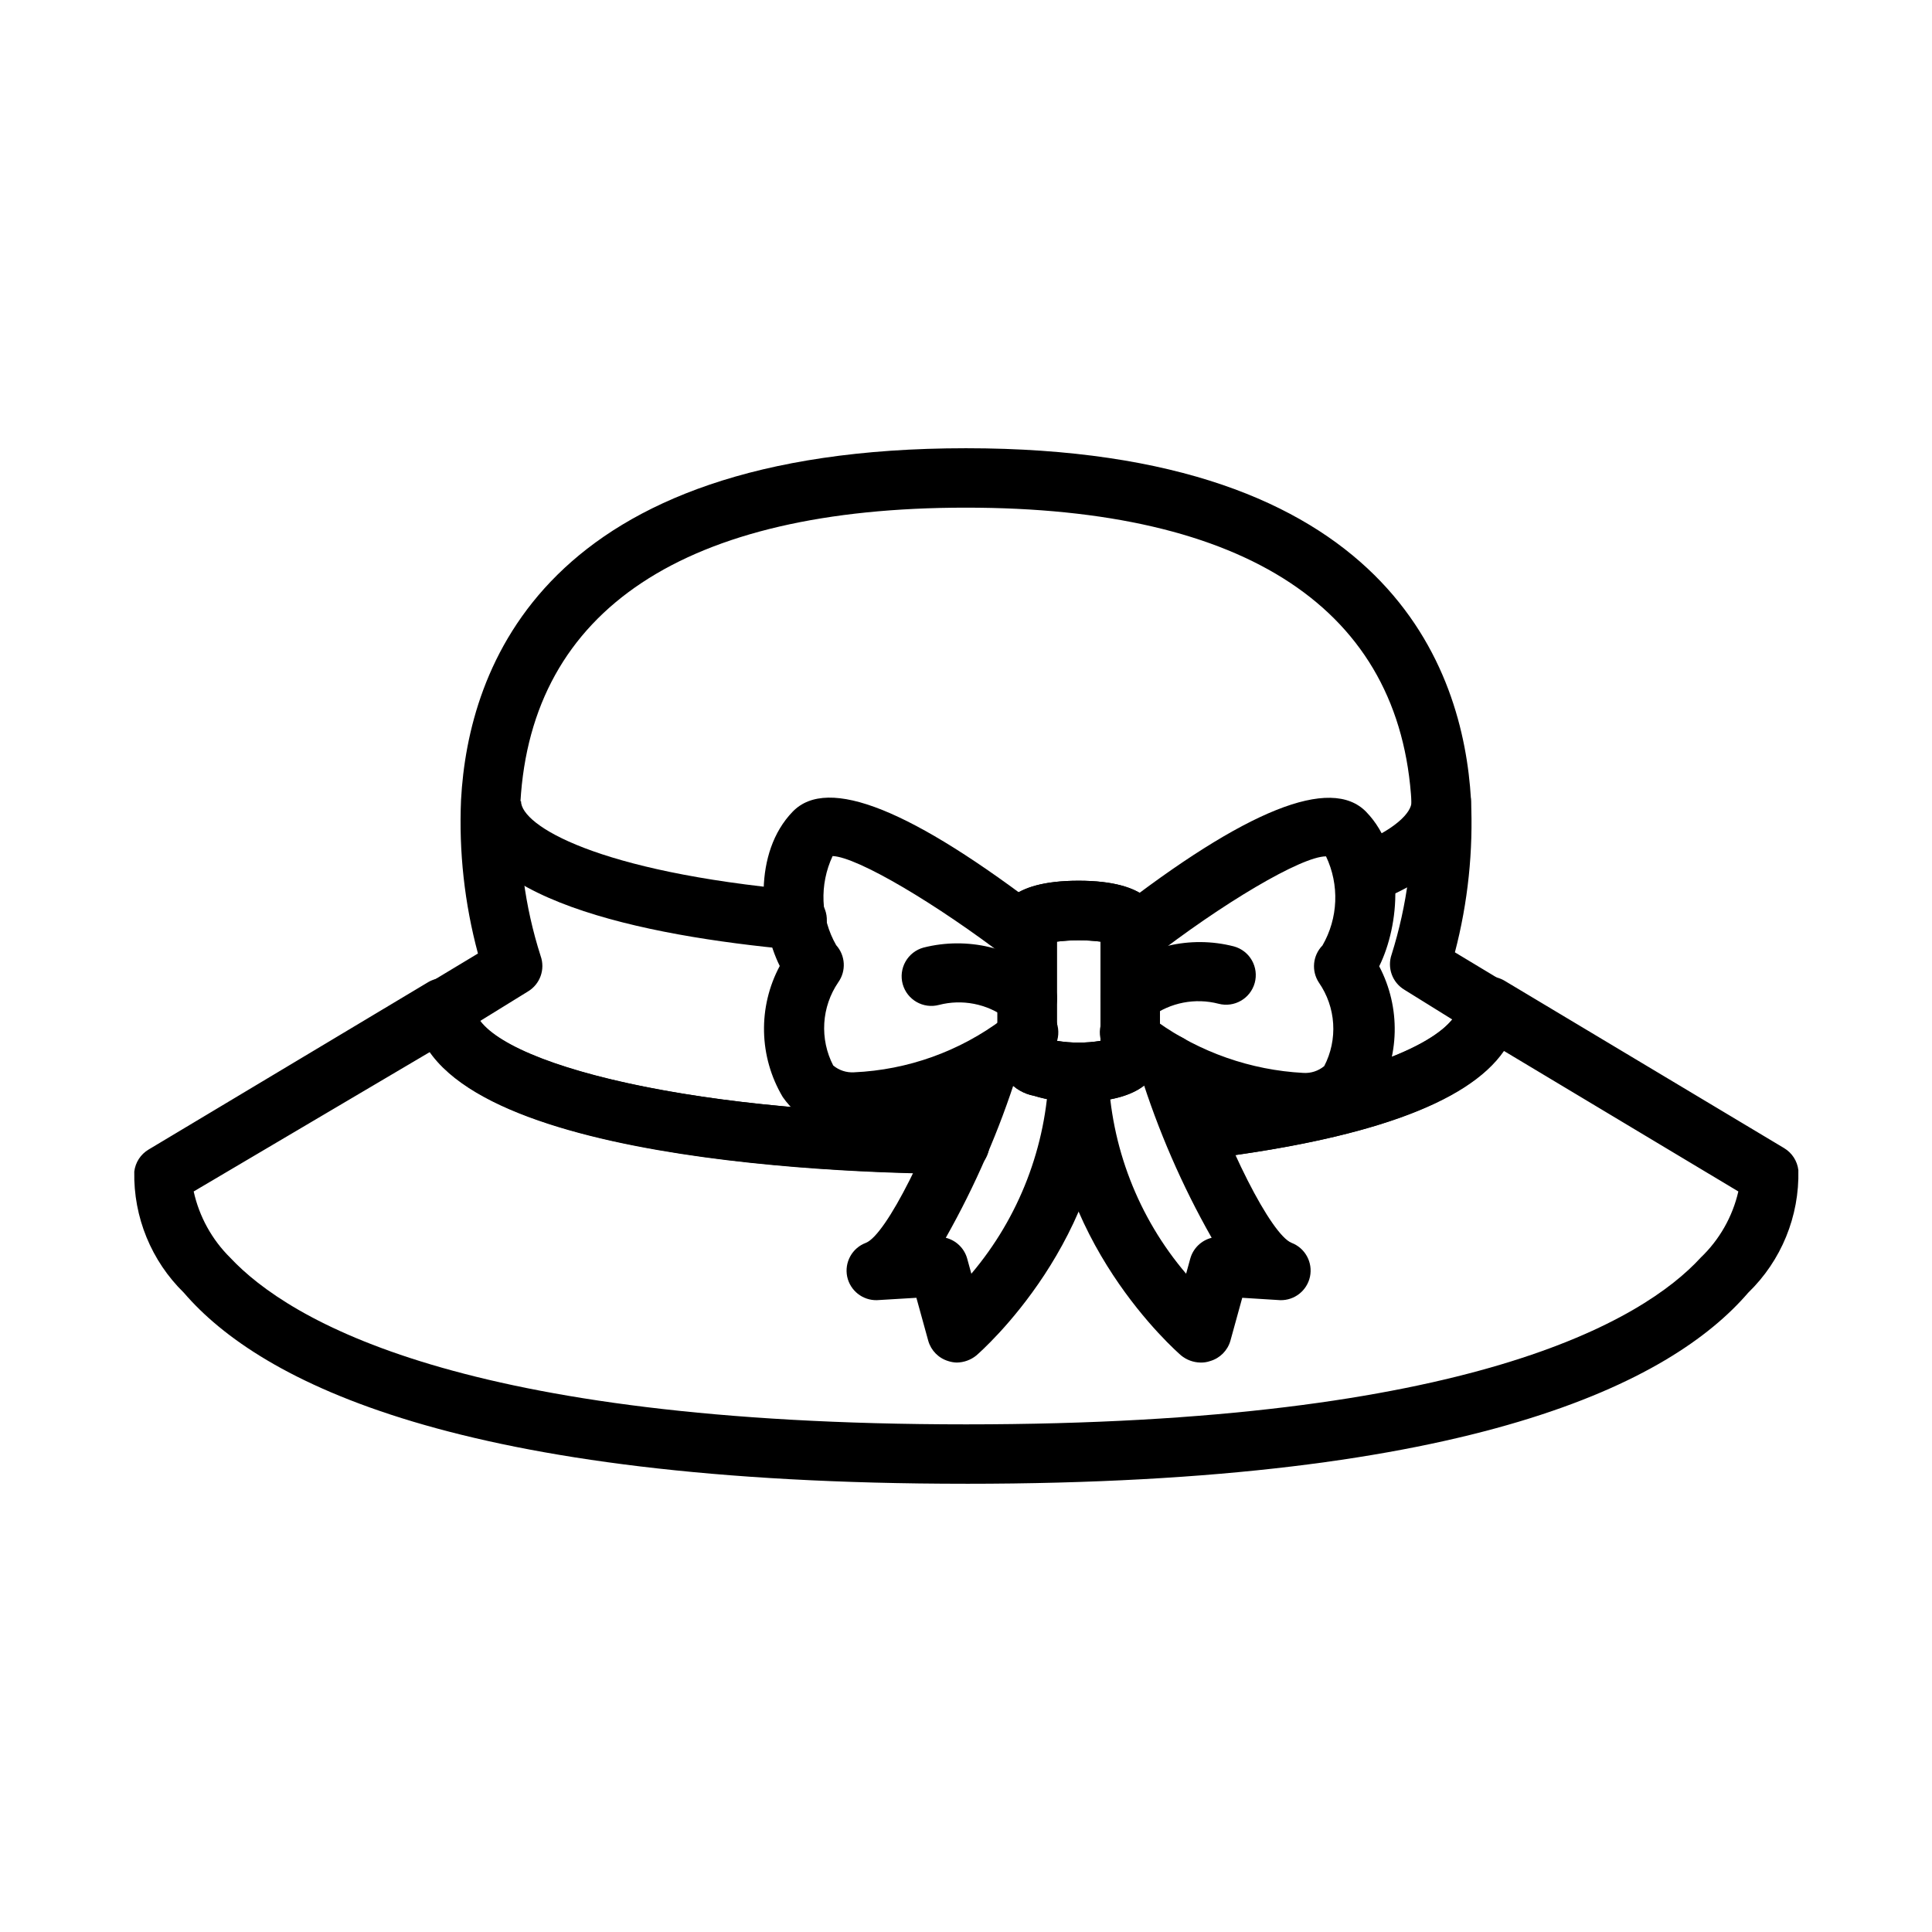
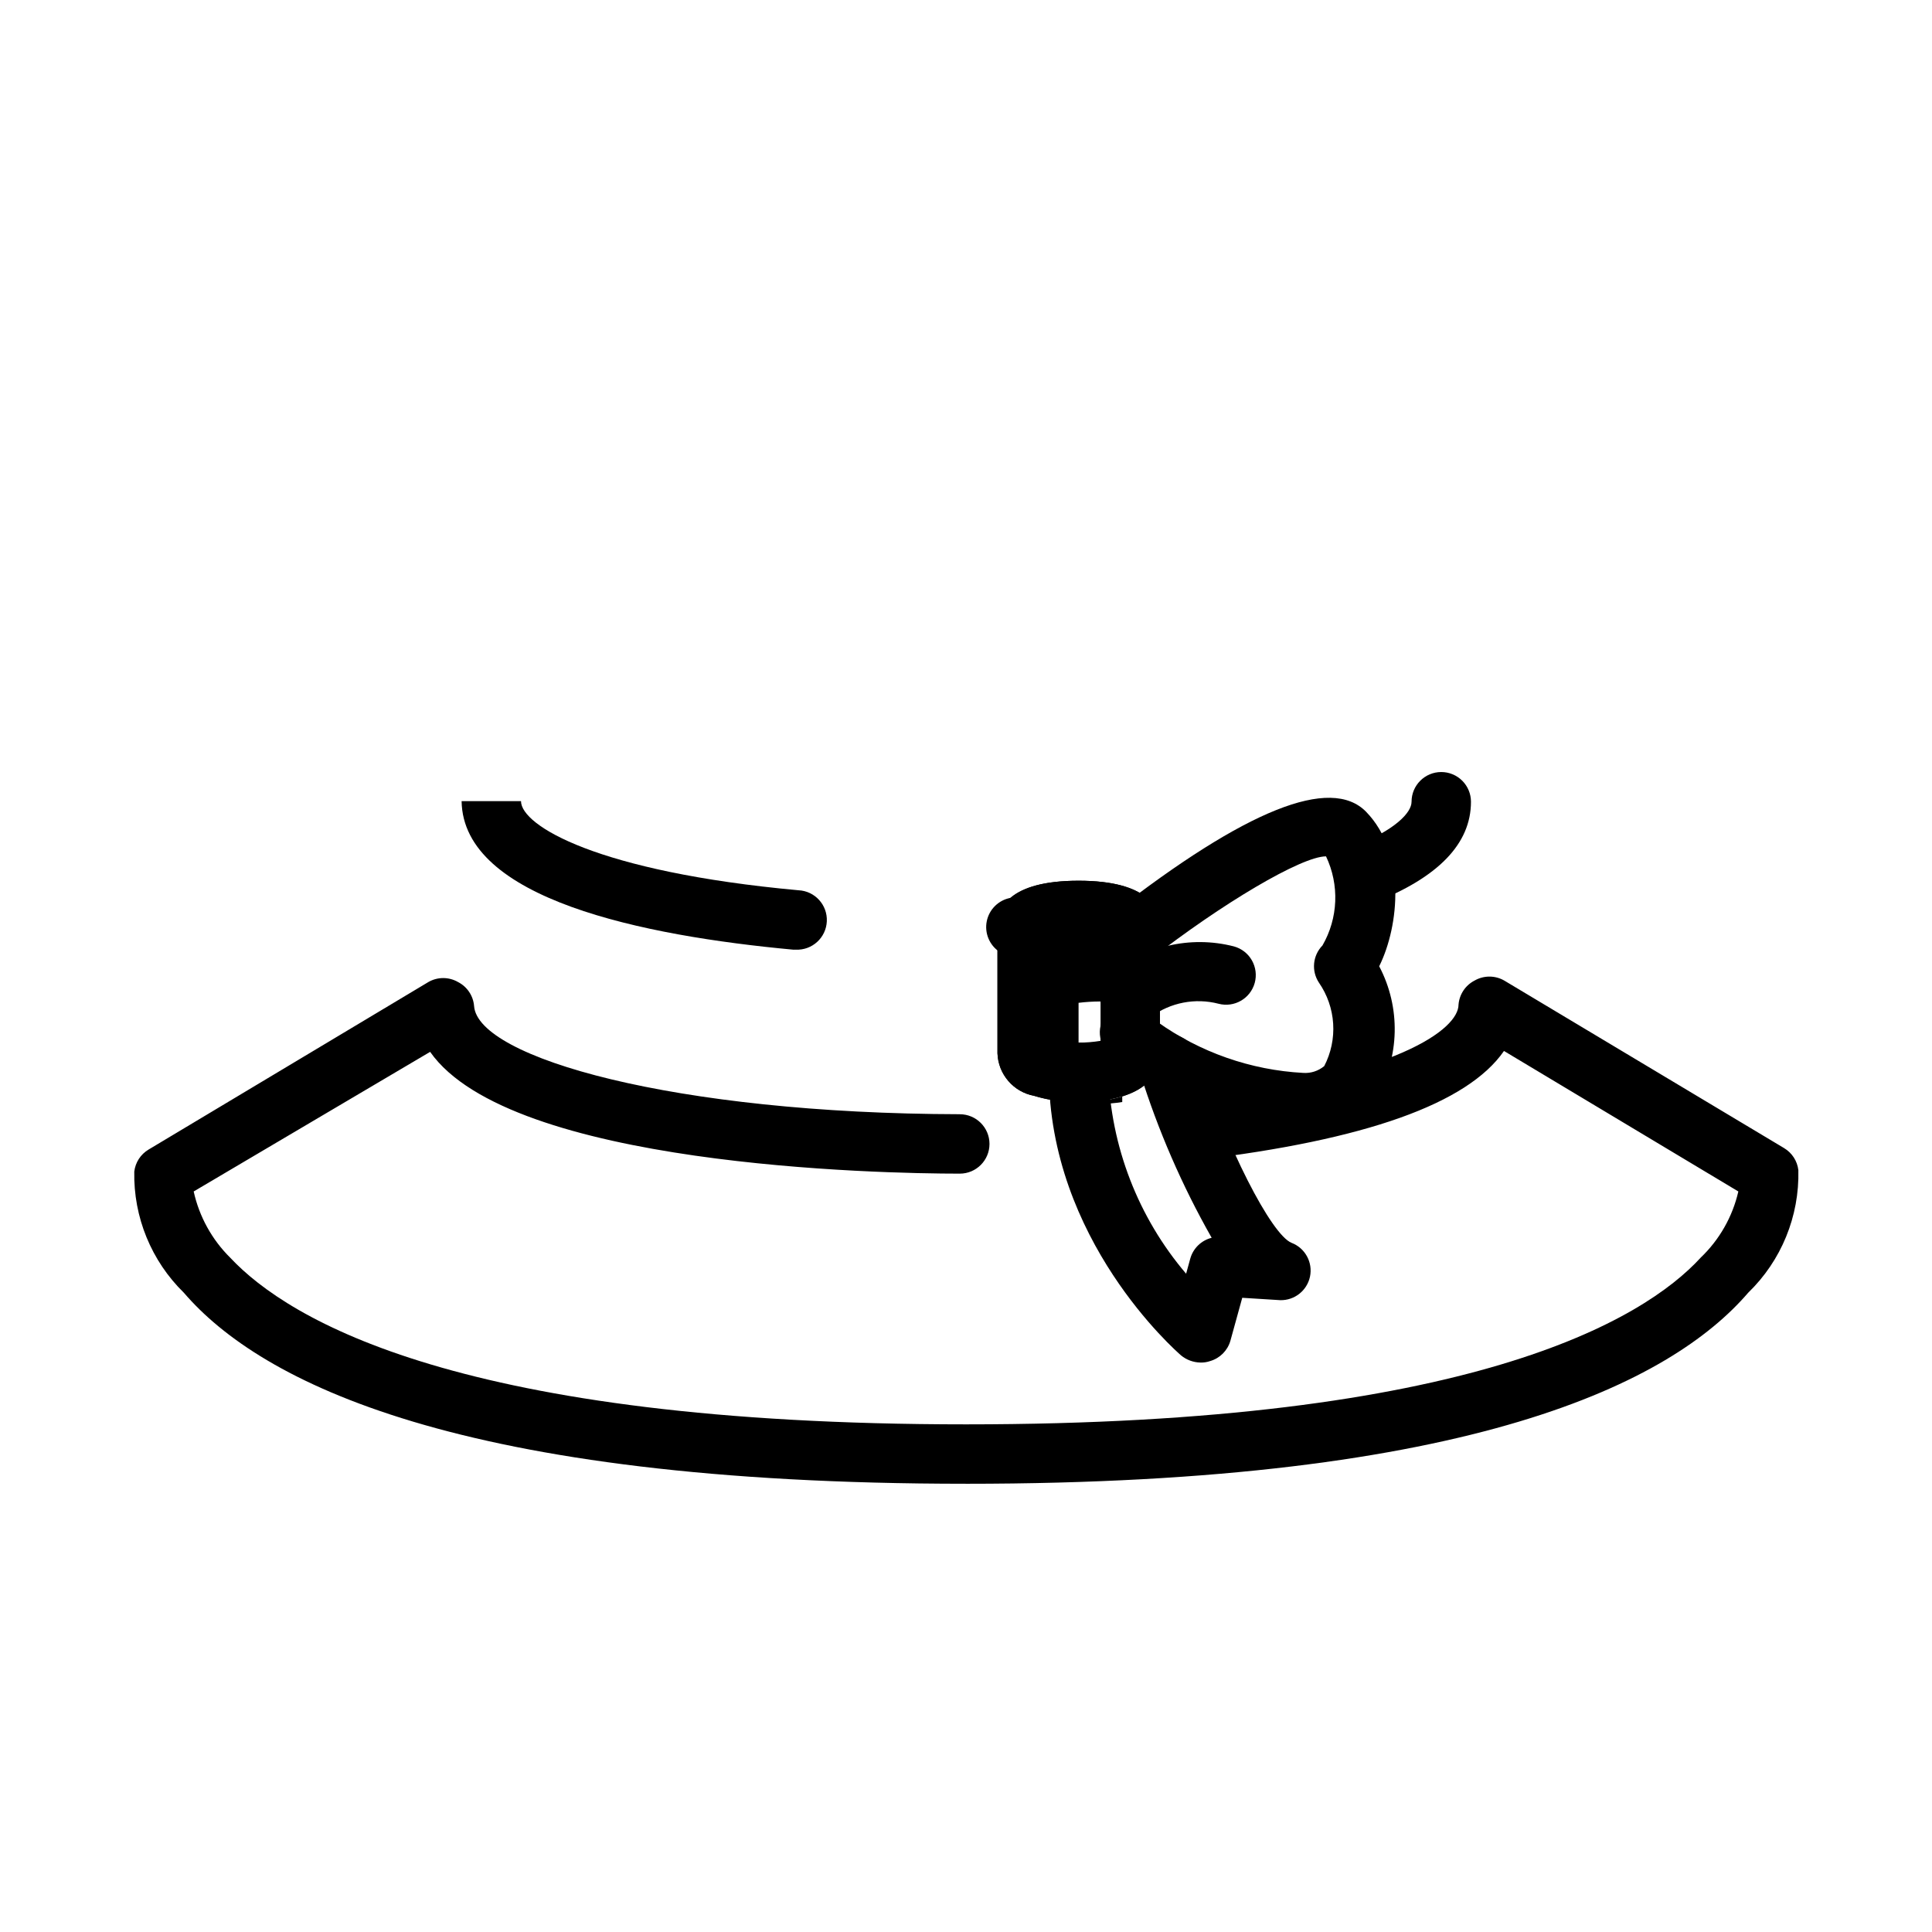
<svg xmlns="http://www.w3.org/2000/svg" fill="#000000" width="800px" height="800px" version="1.1" viewBox="144 144 512 512">
  <g>
-     <path d="m398.19 455.1c-23.617 0-141.22-2.441-144.37-43.219v0.004c-0.223-2.957 1.238-5.789 3.777-7.324l13.066-7.871c-3.566-13.258-5.078-26.98-4.484-40.699 1.891-34.953 21.727-93.203 133.82-93.203s131.78 58.488 133.82 92.969c0.645 13.676-0.789 27.371-4.254 40.621l13.066 7.871h0.004c2.535 1.535 3.996 4.363 3.777 7.32-1.574 19.996-30.23 33.379-85.098 39.832-4.348 0.5-8.277-2.617-8.777-6.965s2.621-8.277 6.969-8.777c45.266-5.352 63.844-14.719 69.352-21.492l-12.676-7.871h0.004c-3.215-1.922-4.629-5.84-3.387-9.367 4.078-12.977 5.863-26.562 5.273-40.148-2.832-51.246-43.609-78.246-118.08-78.246-74.469-0.004-115.16 27-118.08 78.09-0.66 13.777 1.152 27.559 5.352 40.695 1.285 3.555-0.133 7.519-3.383 9.449l-12.754 7.871c9.684 12.438 58.648 24.48 126.98 24.641 4.348 0 7.871 3.523 7.871 7.871s-3.523 7.871-7.871 7.871z" />
    <path d="m400 537.21c-134.61 0-186.96-27-207.27-50.617-8.629-8.43-13.387-20.055-13.145-32.117 0.289-2.422 1.684-4.574 3.777-5.824l74.156-44.398c2.434-1.406 5.438-1.406 7.871 0 2.426 1.246 4.035 3.656 4.25 6.375 1.023 13.699 52.98 28.496 128.71 28.652v0.004c4.348 0 7.875 3.523 7.875 7.871s-3.527 7.871-7.875 7.871c-21.254 0-119.11-1.969-140.36-32.273l-62.66 36.996c1.473 6.664 4.832 12.758 9.684 17.555 15.508 16.531 61.168 44.164 194.99 44.164s179.48-27.629 194.68-44.16l-0.004-0.004c4.981-4.746 8.457-10.848 10-17.555l-62.109-37.234c-9.684 14.012-36.84 23.617-81.082 28.891-4.348 0.5-8.277-2.617-8.777-6.965s2.617-8.277 6.965-8.777c55.105-6.535 70.848-19.051 70.848-25.426v-0.004c0.219-2.715 1.828-5.129 4.25-6.375 2.438-1.406 5.438-1.406 7.875 0l74.156 44.398h-0.004c2.094 1.25 3.492 3.402 3.781 5.824 0.309 12.223-4.516 24.016-13.305 32.512-20.309 23.617-72.66 50.617-207.27 50.617z" />
    <path d="m442.9 395.83c-3.184 0-6.055-1.918-7.273-4.859-1.219-2.945-0.547-6.328 1.707-8.582 2.25-2.25 5.637-2.922 8.578-1.707 2.941 1.219 4.859 4.09 4.859 7.273 0 2.117-0.852 4.144-2.363 5.625-1.508 1.48-3.551 2.289-5.668 2.25z" />
    <path d="m354.89 395.67h-0.707c-39.832-3.699-87.457-13.383-87.852-39.359h15.742c0 6.453 20.152 18.734 73.523 23.617h0.004c4.348 0.195 7.711 3.879 7.516 8.227-0.195 4.348-3.879 7.711-8.227 7.516z" />
    <path d="m413.22 397.56c-3.184 0-6.055-1.918-7.273-4.859-1.219-2.941-0.543-6.328 1.707-8.578 2.254-2.254 5.637-2.926 8.578-1.707s4.859 4.09 4.859 7.273c0 2.102-0.84 4.113-2.332 5.594-1.492 1.477-3.516 2.297-5.617 2.277z" />
    <path d="m505.01 383.55c-3.602-0.25-6.574-2.918-7.207-6.473-0.633-3.555 1.234-7.086 4.531-8.562 11.57-4.566 15.742-9.211 15.742-12.043v-0.004c0-4.348 3.523-7.871 7.871-7.871 2.09 0 4.09 0.828 5.566 2.305 1.477 1.477 2.309 3.481 2.309 5.566 0 11.18-8.738 20.074-25.742 26.766-0.992 0.32-2.035 0.426-3.07 0.316z" />
    <path d="m429.83 436.05c-3.996 0.074-7.981-0.484-11.805-1.652-5.465-1.027-9.484-5.703-9.684-11.258v-33.852c0-4.41 2.832-11.887 21.492-11.887 18.656 0 21.57 7.477 21.57 11.887v33.852c-0.004 8.348-8.113 12.91-21.574 12.91zm-5.746-16.215c3.832 0.629 7.742 0.629 11.574 0v-26.293c-3.844-0.473-7.731-0.473-11.574 0z" />
-     <path d="m371.66 444c-3.898 0.41-7.832-0.234-11.391-1.867-3.562-1.637-6.613-4.199-8.84-7.422-6.32-10.637-6.621-23.805-0.789-34.715-5.352-10.785-7.164-29.992 3.465-40.934 9.289-9.523 31.488-0.551 66.992 26.766l-0.004-0.004c1.66 1.289 2.731 3.188 2.984 5.273 0.25 2.082-0.34 4.18-1.645 5.828-2.68 3.398-7.606 4-11.02 1.336-19.289-14.797-40.227-27.156-46.762-27.395-3.543 7.559-3.191 16.367 0.945 23.617 2.469 2.746 2.699 6.836 0.551 9.84-2.188 3.211-3.469 6.957-3.703 10.836-0.234 3.879 0.582 7.754 2.367 11.207 1.539 1.281 3.508 1.93 5.508 1.809 14.238-0.629 27.957-5.543 39.359-14.09 1.902-3.742 6.402-5.336 10.234-3.621 1.938 0.898 3.426 2.547 4.125 4.566 0.695 2.019 0.543 4.234-0.426 6.141-4.644 10.234-31.961 21.727-48.887 22.75z" />
-     <path d="m416.21 416.14c-2.106-0.008-4.117-0.859-5.59-2.363-5.102-3.781-11.641-5.055-17.789-3.461-4.172 1.105-8.453-1.355-9.605-5.512-0.555-2.016-0.285-4.168 0.75-5.984 1.031-1.816 2.746-3.148 4.762-3.699 11.645-2.945 23.996-0.008 33.062 7.871 2.269 2.254 2.953 5.656 1.727 8.609s-4.117 4.871-7.316 4.852z" />
-     <path d="m397.56 505.09c-0.777-0.02-1.547-0.148-2.285-0.395-2.551-0.773-4.535-2.789-5.273-5.352l-3.148-11.414-10.469 0.629c-3.777 0.086-7.082-2.527-7.871-6.219-0.789-3.805 1.316-7.617 4.957-8.973 5.352-2.125 17.082-25.426 25.191-49.91 1.352-4.129 5.789-6.383 9.918-5.039 4.129 1.352 6.383 5.789 5.039 9.918-4.785 15.188-11.141 29.828-18.973 43.691 2.742 0.688 4.906 2.789 5.668 5.512l1.102 4.016v-0.004c12.668-14.965 19.91-33.773 20.547-53.371 0-4.348 3.523-7.871 7.871-7.871 4.348 0 7.875 3.523 7.875 7.871 0 44.398-33.535 73.762-34.953 75.02-1.469 1.199-3.301 1.863-5.195 1.891z" />
-     <path d="m429.83 436.05c-3.996 0.074-7.981-0.484-11.805-1.652-5.465-1.027-9.484-5.703-9.684-11.258v-33.852c0-4.41 2.832-11.887 21.492-11.887 18.656 0 21.57 7.477 21.57 11.887v33.852c-0.004 8.348-8.113 12.91-21.574 12.91zm-5.746-16.215c3.832 0.629 7.742 0.629 11.574 0v-26.293c-3.844-0.473-7.731-0.473-11.574 0z" />
+     <path d="m429.83 436.05c-3.996 0.074-7.981-0.484-11.805-1.652-5.465-1.027-9.484-5.703-9.684-11.258v-33.852c0-4.41 2.832-11.887 21.492-11.887 18.656 0 21.57 7.477 21.57 11.887v33.852c-0.004 8.348-8.113 12.91-21.574 12.91zc3.832 0.629 7.742 0.629 11.574 0v-26.293c-3.844-0.473-7.731-0.473-11.574 0z" />
    <path d="m488.09 444h-2.832c-17.004-1.023-44.242-12.516-48.887-22.75-1.012-1.922-1.188-4.176-0.48-6.231 0.707-2.055 2.231-3.727 4.211-4.617 1.98-0.895 4.242-0.926 6.246-0.094 2.008 0.828 3.582 2.453 4.352 4.484 11.336 8.09 24.742 12.789 38.652 13.539 2.023 0.141 4.027-0.508 5.586-1.809 1.797-3.469 2.613-7.359 2.363-11.258-0.246-3.898-1.555-7.652-3.777-10.863-2.043-3.094-1.648-7.191 0.941-9.84 4.18-7.238 4.531-16.066 0.945-23.617-6.535 0-27.711 12.594-46.68 27.395-3.418 2.664-8.34 2.066-11.02-1.336-1.305-1.648-1.895-3.746-1.645-5.828 0.25-2.086 1.324-3.984 2.981-5.273 35.109-27.316 57.625-36.367 66.992-26.766 10.629 10.941 8.816 30.148 3.465 40.934v0.004c5.754 10.93 5.457 24.055-0.789 34.715-2.269 3.273-5.391 5.859-9.027 7.484-3.637 1.621-7.644 2.219-11.598 1.727z" />
    <path d="m443.53 416.14c-2.106-0.008-4.117-0.859-5.59-2.363-3.051-3.07-3.051-8.027 0-11.098 9.047-7.918 21.418-10.863 33.062-7.871 2.016 0.551 3.731 1.883 4.762 3.695 1.035 1.816 1.305 3.973 0.75 5.984-1.152 4.16-5.434 6.617-9.605 5.512-6.172-1.594-12.738-0.324-17.867 3.465-1.402 1.598-3.391 2.562-5.512 2.676z" />
    <path d="m462.11 505.09c-1.871-0.039-3.672-0.703-5.117-1.891-1.418-1.258-35.031-30.621-35.031-75.02 0-4.348 3.523-7.871 7.871-7.871 4.348 0 7.875 3.523 7.875 7.871 0.629 19.613 7.898 38.434 20.625 53.371l1.102-4.016v0.004c0.762-2.723 2.926-4.824 5.668-5.512-7.863-13.848-14.223-28.492-18.973-43.691-1.344-4.129 0.91-8.566 5.039-9.918 4.129-1.344 8.566 0.91 9.918 5.039 7.871 24.48 19.836 47.781 25.191 49.91 3.609 1.387 5.676 5.188 4.879 8.973-0.793 3.691-4.094 6.305-7.871 6.219l-10.078-0.629-3.148 11.414c-0.754 2.582-2.769 4.602-5.352 5.352-0.836 0.289-1.715 0.422-2.598 0.395z" />
  </g>
</svg>